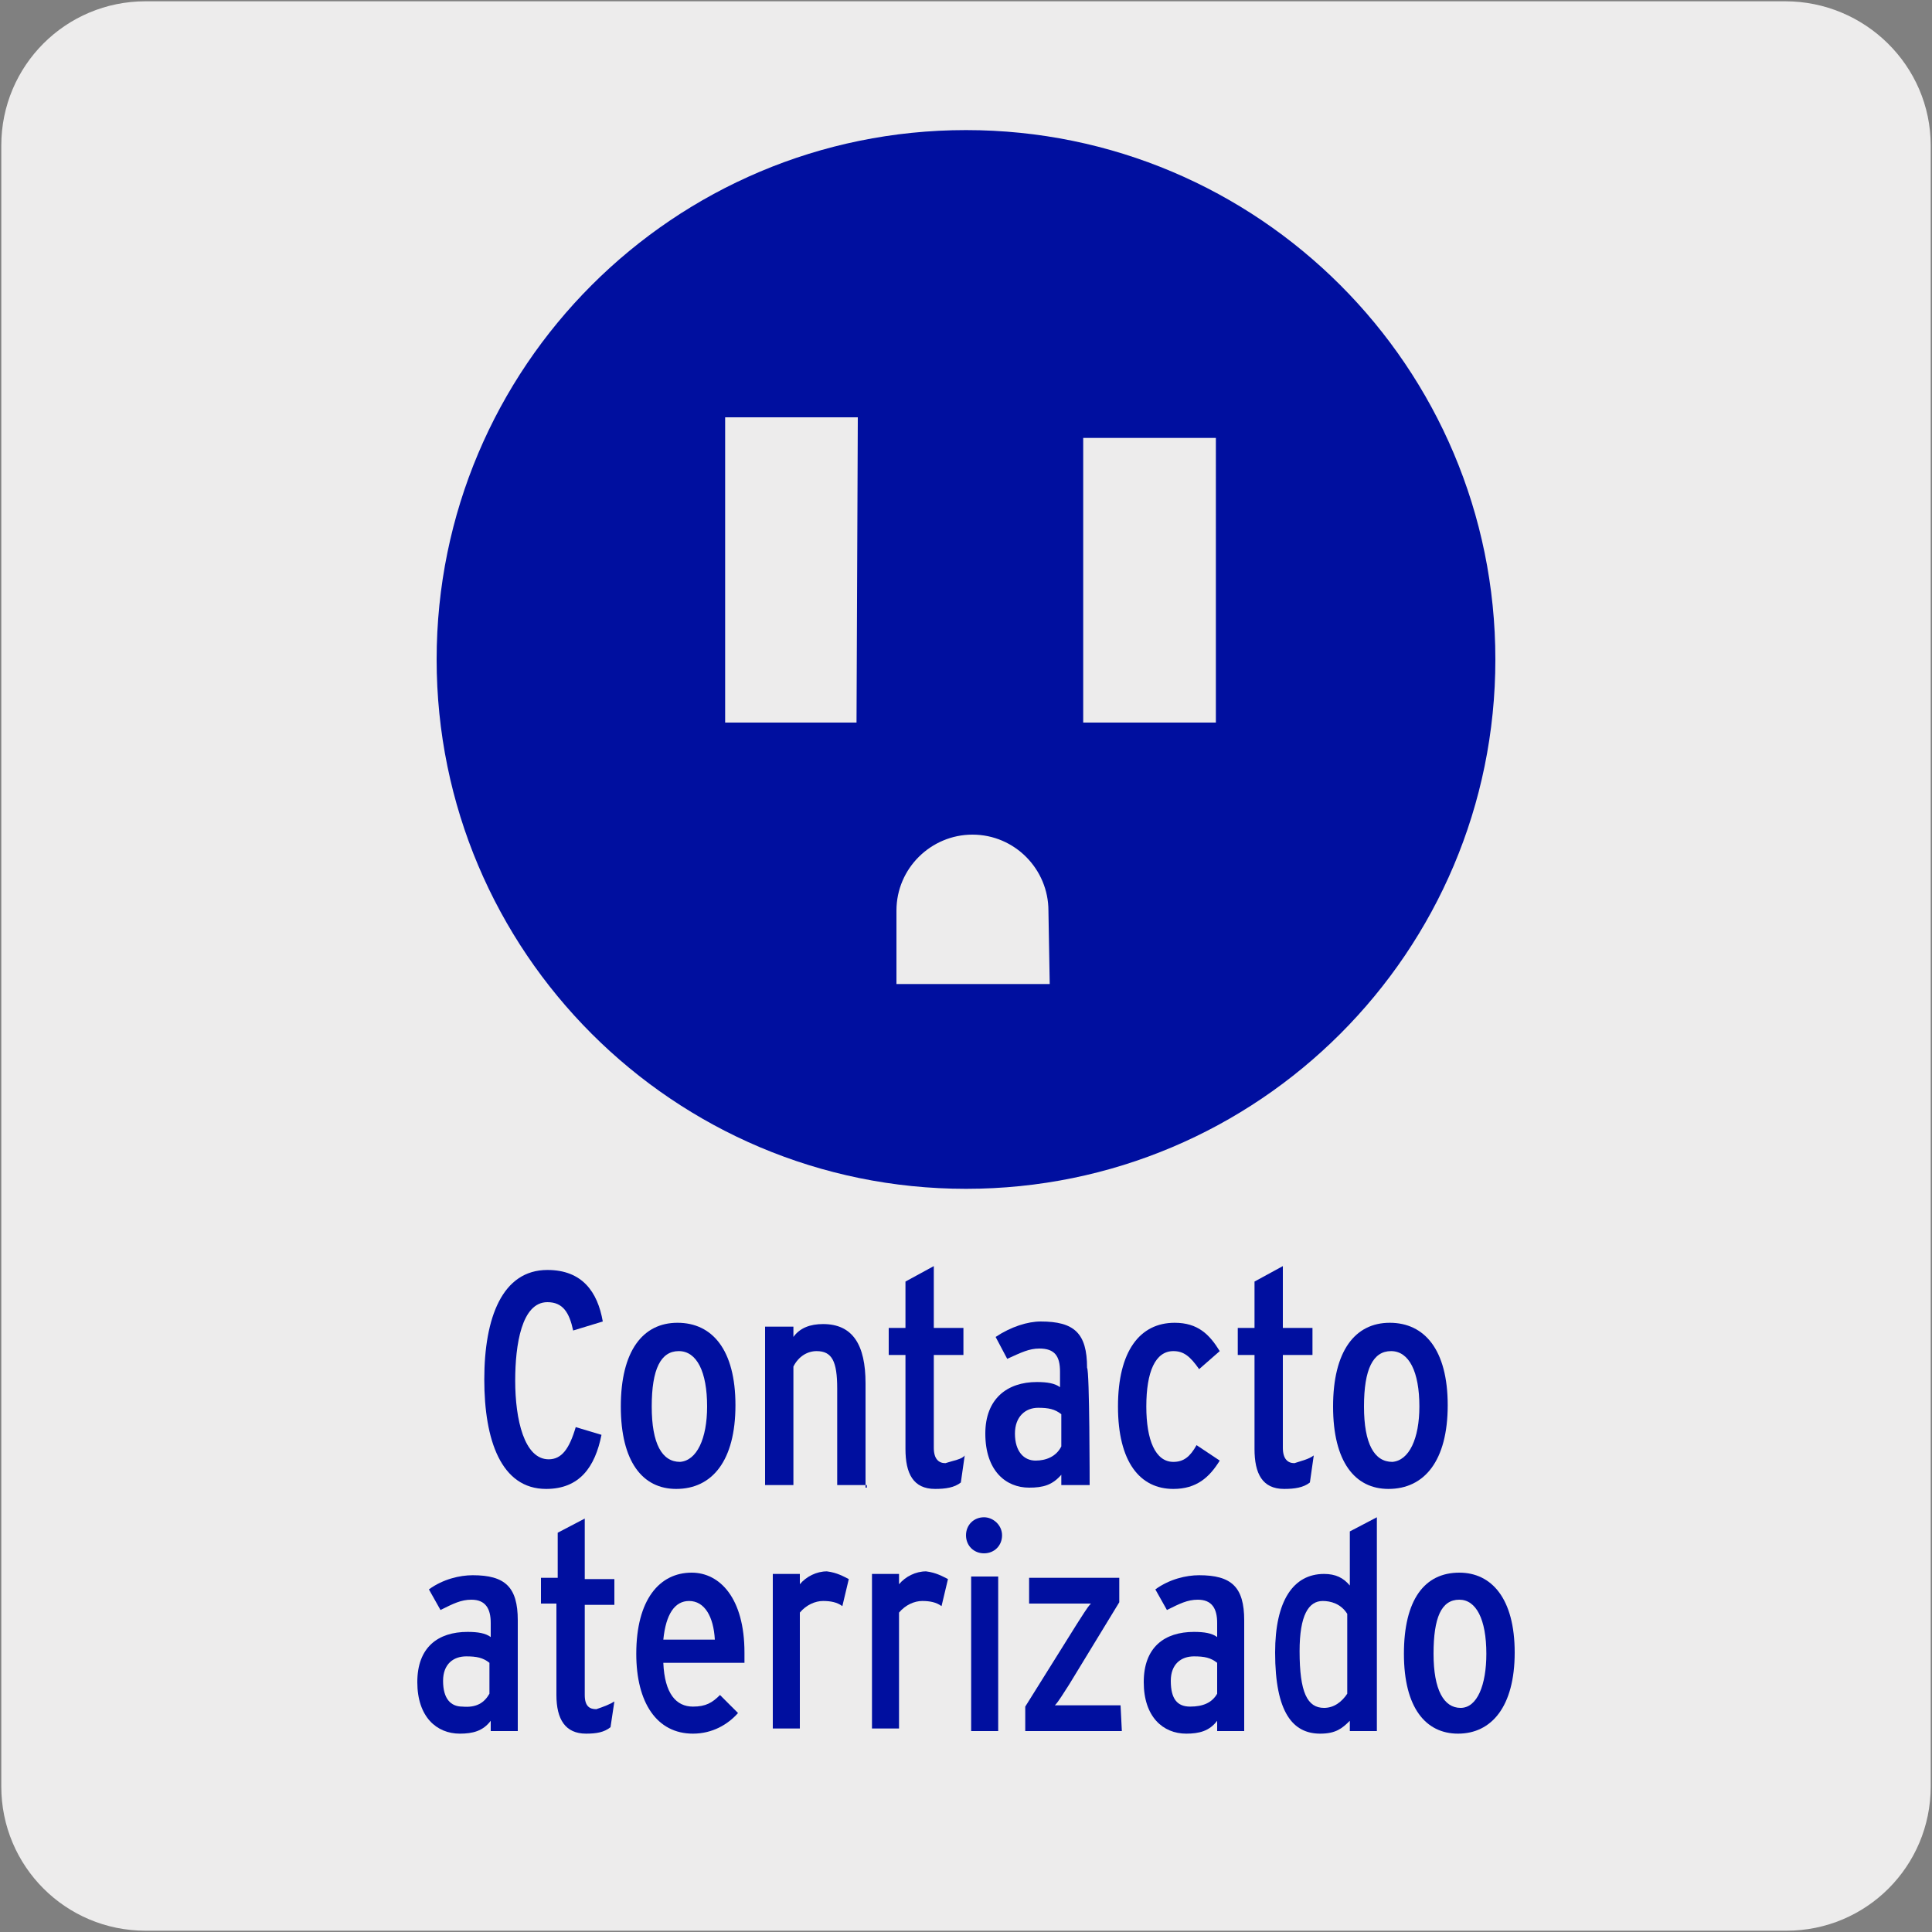
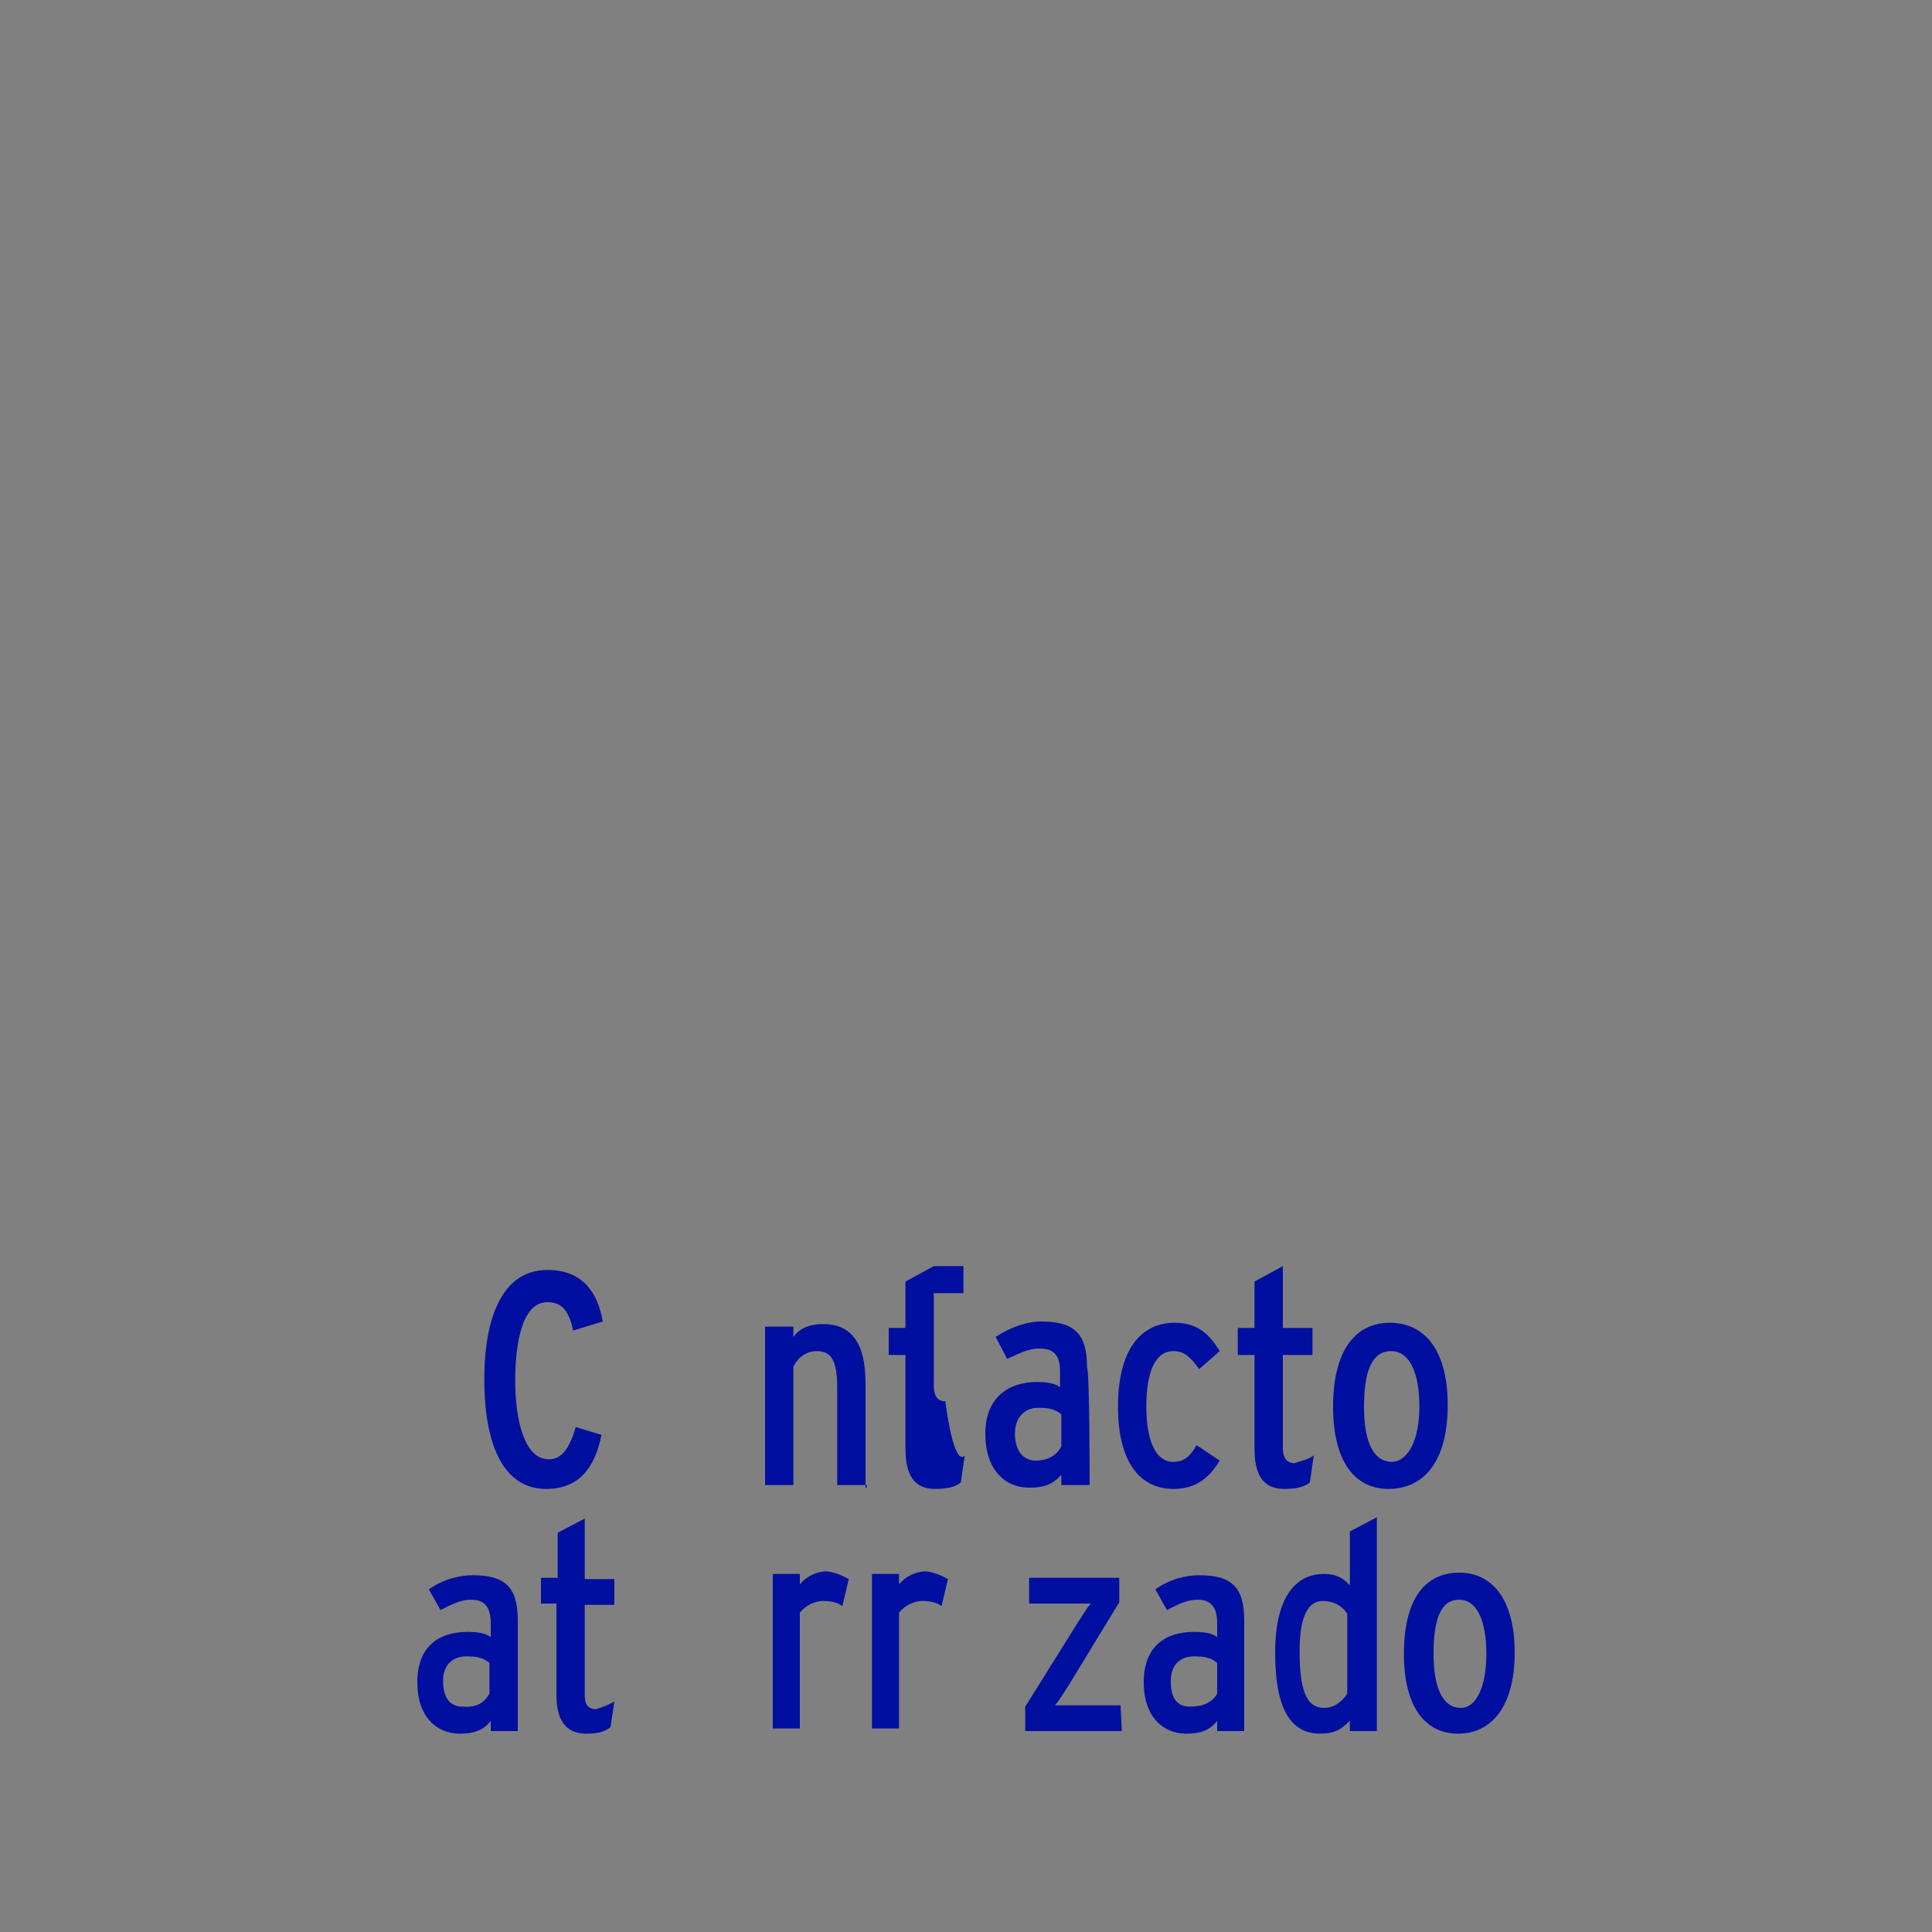
<svg xmlns="http://www.w3.org/2000/svg" version="1.1" id="Capa_1" x="0px" y="0px" viewBox="0 0 150 150" style="enable-background:new 0 0 150 150;" xml:space="preserve">
  <rect x="0" y="0" width="150" height="150" fill="#808080" stroke="none" />
  <style type="text/css">
	.st0{fill:#EDECEC;}
	.st1{fill:#000F9F;}
</style>
  <g id="FONDO">
    <g id="Capa_1_00000181067843920246007620000003597208355204651150_">
      <g id="Capa_2_00000105402059179949365710000005267367524765322683_">
-         <path class="st0" d="M11.3,0.1h127.3c6.2,0,11.3,5,11.3,11.2v127.4c0,6.2-5,11.2-11.2,11.2l0,0H11.3c-6.2,0-11.2-5-11.2-11.2l0,0     l0,0V11.3C0.1,5.1,5.1,0.1,11.3,0.1L11.3,0.1z" />
-       </g>
+         </g>
    </g>
  </g>
  <g id="IMAGEN">
</g>
  <g>
    <path class="st1" d="M46.7,111.4c-0.5,2.5-1.7,4.2-4.3,4.2c-3.5,0-4.8-3.8-4.8-8.5c0-4.8,1.4-8.5,4.9-8.5c2.7,0,3.9,1.7,4.3,4   l-2.3,0.7c-0.3-1.4-0.8-2.2-2-2.2c-2,0-2.5,3.3-2.5,6.1c0,3,0.7,6.1,2.6,6.1c1,0,1.6-0.8,2.1-2.5L46.7,111.4z" />
-     <path class="st1" d="M57.1,109.1c0,4.3-1.8,6.5-4.6,6.5c-2.6,0-4.3-2.1-4.3-6.4c0-4.3,1.7-6.5,4.4-6.5   C55.3,102.7,57.1,104.8,57.1,109.1z M54.9,109.2c0-2.7-0.8-4.3-2.2-4.3c-1.4,0-2.1,1.4-2.1,4.3s0.8,4.3,2.2,4.3   C54.1,113.4,54.9,111.7,54.9,109.2z" />
    <path class="st1" d="M67.3,115.3h-2.3v-7.5c0-2.1-0.4-2.9-1.6-2.9c-0.7,0-1.4,0.4-1.8,1.2v9.2h-2.2V103h2.2v0.8   c0.5-0.7,1.3-1,2.3-1c2.3,0,3.3,1.6,3.3,4.6v8.1H67.3z" />
-     <path class="st1" d="M74.9,113l-0.3,2.1c-0.5,0.4-1.2,0.5-2,0.5c-1.7,0-2.3-1.2-2.3-3.1v-7.3h-1.3v-2.1h1.3v-3.6l2.2-1.2v4.8h2.3   v2.1h-2.3v7.2c0,0.9,0.4,1.2,0.9,1.2C74,113.4,74.7,113.3,74.9,113z" />
+     <path class="st1" d="M74.9,113l-0.3,2.1c-0.5,0.4-1.2,0.5-2,0.5c-1.7,0-2.3-1.2-2.3-3.1v-7.3h-1.3v-2.1h1.3v-3.6l2.2-1.2h2.3   v2.1h-2.3v7.2c0,0.9,0.4,1.2,0.9,1.2C74,113.4,74.7,113.3,74.9,113z" />
    <path class="st1" d="M84.6,115.3h-2.2v-0.8c-0.7,0.8-1.4,1-2.5,1c-1.8,0-3.4-1.3-3.4-4.2c0-2.7,1.7-4,4-4c0.8,0,1.4,0.1,1.8,0.4   v-1.2c0-1.2-0.4-1.8-1.6-1.8c-0.8,0-1.4,0.3-2.5,0.8l-0.9-1.7c1.2-0.8,2.5-1.2,3.5-1.2c2.6,0,3.6,0.9,3.6,3.6   C84.6,106.4,84.6,115.3,84.6,115.3z M82.4,112.3v-2.5c-0.5-0.4-1-0.5-1.8-0.5c-1,0-1.8,0.7-1.8,2c0,1.4,0.7,2.1,1.6,2.1   C81.2,113.4,82,113.1,82.4,112.3z" />
    <path class="st1" d="M94.7,113.4c-0.8,1.3-1.8,2.2-3.6,2.2c-2.6,0-4.3-2.1-4.3-6.4c0-4.3,1.7-6.5,4.4-6.5c1.8,0,2.7,0.9,3.5,2.2   l-1.6,1.4c-0.7-1-1.2-1.4-2-1.4c-1.4,0-2.1,1.6-2.1,4.3c0,2.6,0.7,4.3,2.1,4.3c0.8,0,1.3-0.4,1.8-1.3L94.7,113.4z" />
    <path class="st1" d="M102,113l-0.3,2.1c-0.5,0.4-1.2,0.5-2,0.5c-1.7,0-2.3-1.2-2.3-3.1v-7.3h-1.3v-2.1h1.3v-3.6l2.2-1.2v4.8h2.3   v2.1h-2.3v7.2c0,0.9,0.4,1.2,0.9,1.2C101.1,113.4,101.6,113.3,102,113z" />
    <path class="st1" d="M112.4,109.1c0,4.3-1.8,6.5-4.6,6.5c-2.6,0-4.3-2.1-4.3-6.4c0-4.3,1.7-6.5,4.4-6.5   C110.6,102.7,112.4,104.8,112.4,109.1z M110.2,109.2c0-2.7-0.8-4.3-2.2-4.3s-2.1,1.4-2.1,4.3c0,2.9,0.8,4.3,2.2,4.3   C109.4,113.4,110.2,111.7,110.2,109.2z" />
  </g>
  <g>
    <path class="st1" d="M40.2,134.4h-2.1v-0.8c-0.6,0.8-1.4,1-2.4,1c-1.8,0-3.3-1.3-3.3-4c0-2.7,1.6-3.9,3.9-3.9   c0.8,0,1.4,0.1,1.8,0.4v-1.1c0-1.1-0.4-1.8-1.5-1.8c-0.8,0-1.4,0.3-2.4,0.8l-0.9-1.6c1.1-0.8,2.4-1.1,3.4-1.1   c2.5,0,3.5,0.9,3.5,3.5C40.2,125.6,40.2,134.4,40.2,134.4z M38,131.5v-2.4c-0.5-0.4-1-0.5-1.8-0.5c-1,0-1.8,0.6-1.8,1.9   c0,1.4,0.6,2,1.5,2C37,132.6,37.6,132.2,38,131.5z" />
    <path class="st1" d="M47.7,132.1l-0.3,2c-0.5,0.4-1.1,0.5-1.9,0.5c-1.6,0-2.3-1.1-2.3-3v-7.1H42v-2h1.3v-3.5l2.1-1.1v4.7h2.3v2   h-2.3v7c0,0.9,0.4,1.1,0.9,1.1C46.9,132.5,47.4,132.3,47.7,132.1z" />
-     <path class="st1" d="M57.8,128.3c0,0.3,0,0.5,0,0.8h-6.3c0.1,2.4,1,3.4,2.3,3.4c1,0,1.5-0.3,2.1-0.9l1.4,1.4   c-0.8,0.9-2,1.6-3.5,1.6c-2.8,0-4.4-2.4-4.4-6.2c0-4.2,1.8-6.3,4.3-6.3C55.9,122.1,57.8,124.1,57.8,128.3z M55.5,127.3   c-0.1-1.8-0.8-3-2-3c-1.1,0-1.8,1-2,3H55.5z" />
    <path class="st1" d="M65.9,122.6l-0.5,2.1c-0.4-0.3-0.9-0.4-1.5-0.4s-1.3,0.3-1.8,0.9v9H60v-12h2.1v0.8c0.5-0.6,1.3-1,2.1-1   C65,122.1,65.5,122.4,65.9,122.6z" />
    <path class="st1" d="M73.6,122.6l-0.5,2.1c-0.4-0.3-0.9-0.4-1.5-0.4c-0.6,0-1.3,0.3-1.8,0.9v9h-2.1v-12h2.1v0.8   c0.5-0.6,1.3-1,2.1-1C72.7,122.1,73.2,122.4,73.6,122.6z" />
-     <path class="st1" d="M77.8,119.2c0,0.8-0.6,1.4-1.4,1.4c-0.8,0-1.4-0.6-1.4-1.4c0-0.8,0.6-1.4,1.4-1.4   C77.1,117.8,77.8,118.4,77.8,119.2z M77.5,134.4h-2.1v-12h2.1V134.4z" />
    <path class="st1" d="M87.1,134.4h-7.5v-1.9l4-6.4c0.4-0.6,0.8-1.3,1.1-1.6c-0.4,0-1.5,0-2.1,0h-2.7v-2h7v1.9l-3.9,6.4   c-0.4,0.6-0.8,1.3-1.1,1.6c0.4,0,1.5,0,2.1,0H87L87.1,134.4L87.1,134.4z" />
    <path class="st1" d="M96.6,134.4h-2.1v-0.8c-0.6,0.8-1.4,1-2.4,1c-1.8,0-3.3-1.3-3.3-4c0-2.7,1.6-3.9,3.9-3.9   c0.8,0,1.4,0.1,1.8,0.4v-1.1c0-1.1-0.4-1.8-1.5-1.8c-0.8,0-1.4,0.3-2.4,0.8l-0.9-1.6c1.1-0.8,2.4-1.1,3.4-1.1   c2.5,0,3.5,0.9,3.5,3.5C96.6,125.6,96.6,134.4,96.6,134.4z M94.5,131.5v-2.4c-0.5-0.4-1-0.5-1.8-0.5c-1,0-1.8,0.6-1.8,1.9   c0,1.4,0.5,2,1.5,2S94.1,132.2,94.5,131.5z" />
    <path class="st1" d="M106.9,134.4h-2.1v-0.8c-0.6,0.6-1.1,1-2.3,1c-2.1,0-3.5-1.6-3.5-6.3c0-4,1.4-6.1,3.8-6.1c0.9,0,1.5,0.3,2,0.9   v-4.2l2.1-1.1V134.4z M104.6,131.5v-6.2c-0.5-0.8-1.3-1-1.9-1c-1.1,0-1.8,1.1-1.8,3.9c0,3.2,0.6,4.4,1.9,4.4   C103.6,132.6,104.2,132.1,104.6,131.5z" />
    <path class="st1" d="M117.6,128.3c0,4.2-1.8,6.3-4.4,6.3c-2.5,0-4.2-2-4.2-6.2c0-4.2,1.6-6.3,4.3-6.3   C115.8,122.1,117.6,124.1,117.6,128.3z M115.4,128.4c0-2.7-0.8-4.2-2.1-4.2c-1.4,0-2,1.4-2,4.2c0,2.8,0.8,4.2,2.1,4.2   S115.4,130.8,115.4,128.4z" />
  </g>
-   <path class="st1" d="M94.4,56.1H84.1V34h10.3V56.1z M81.5,76.4H69.6v-5.7c0-3.3,2.7-5.9,5.9-5.9c3.3,0,5.9,2.7,5.9,5.9L81.5,76.4  L81.5,76.4z M66.5,56.1H56.3V32.4h10.3L66.5,56.1L66.5,56.1z M75,10.1c-22.7,0-41.1,18.4-41.1,41.1S52.3,92.3,75,92.3  s41.1-18.4,41.1-41.1S97.7,10.1,75,10.1" />
</svg>